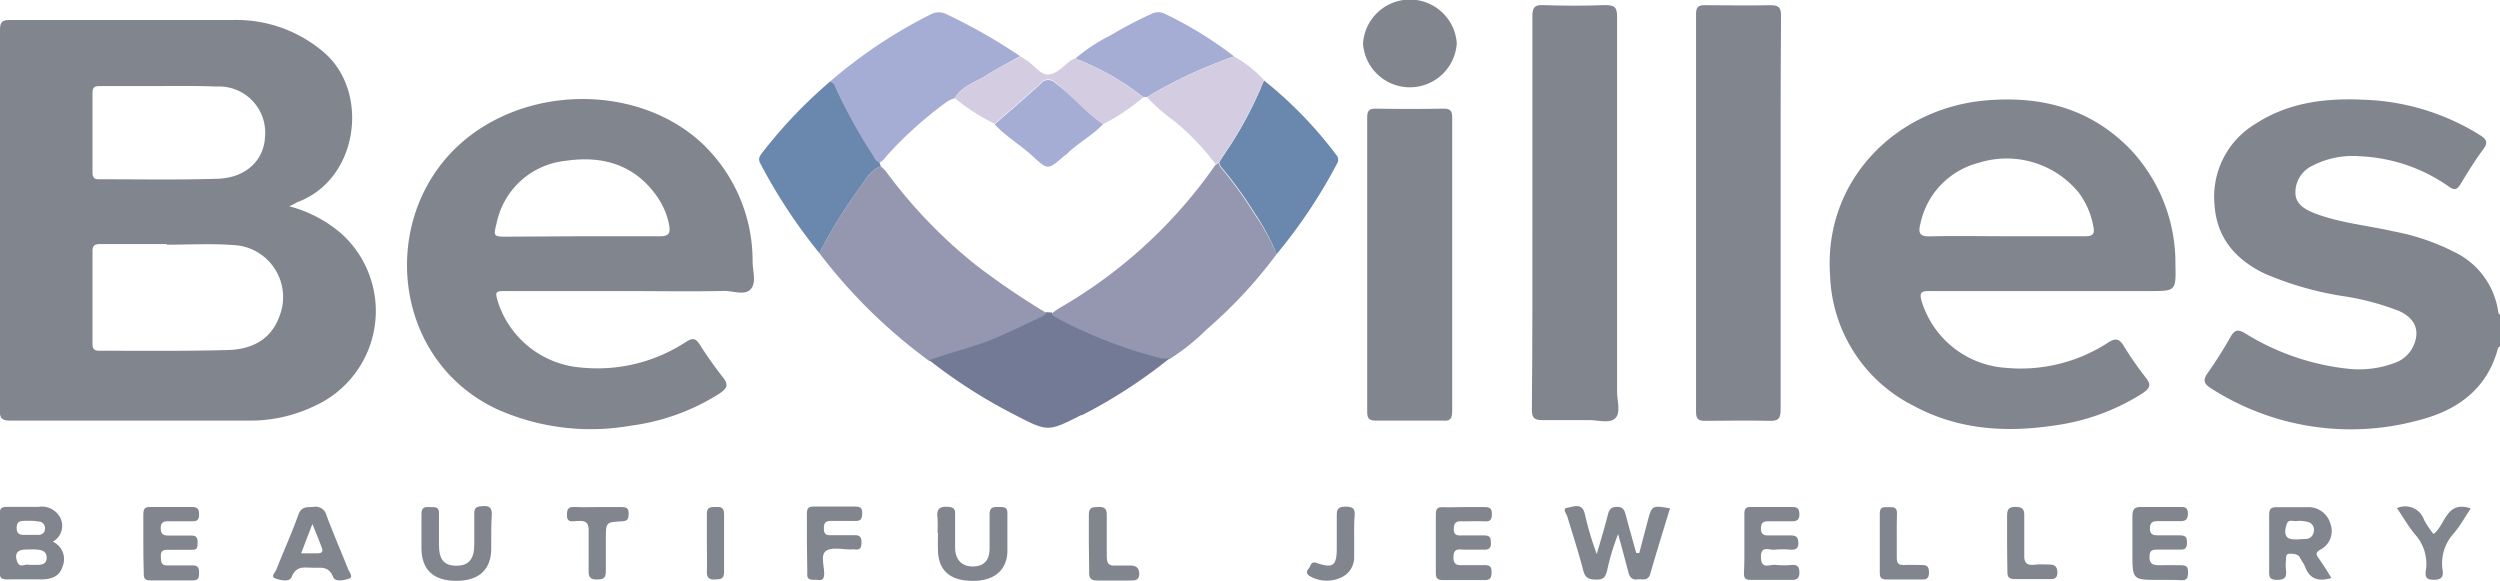
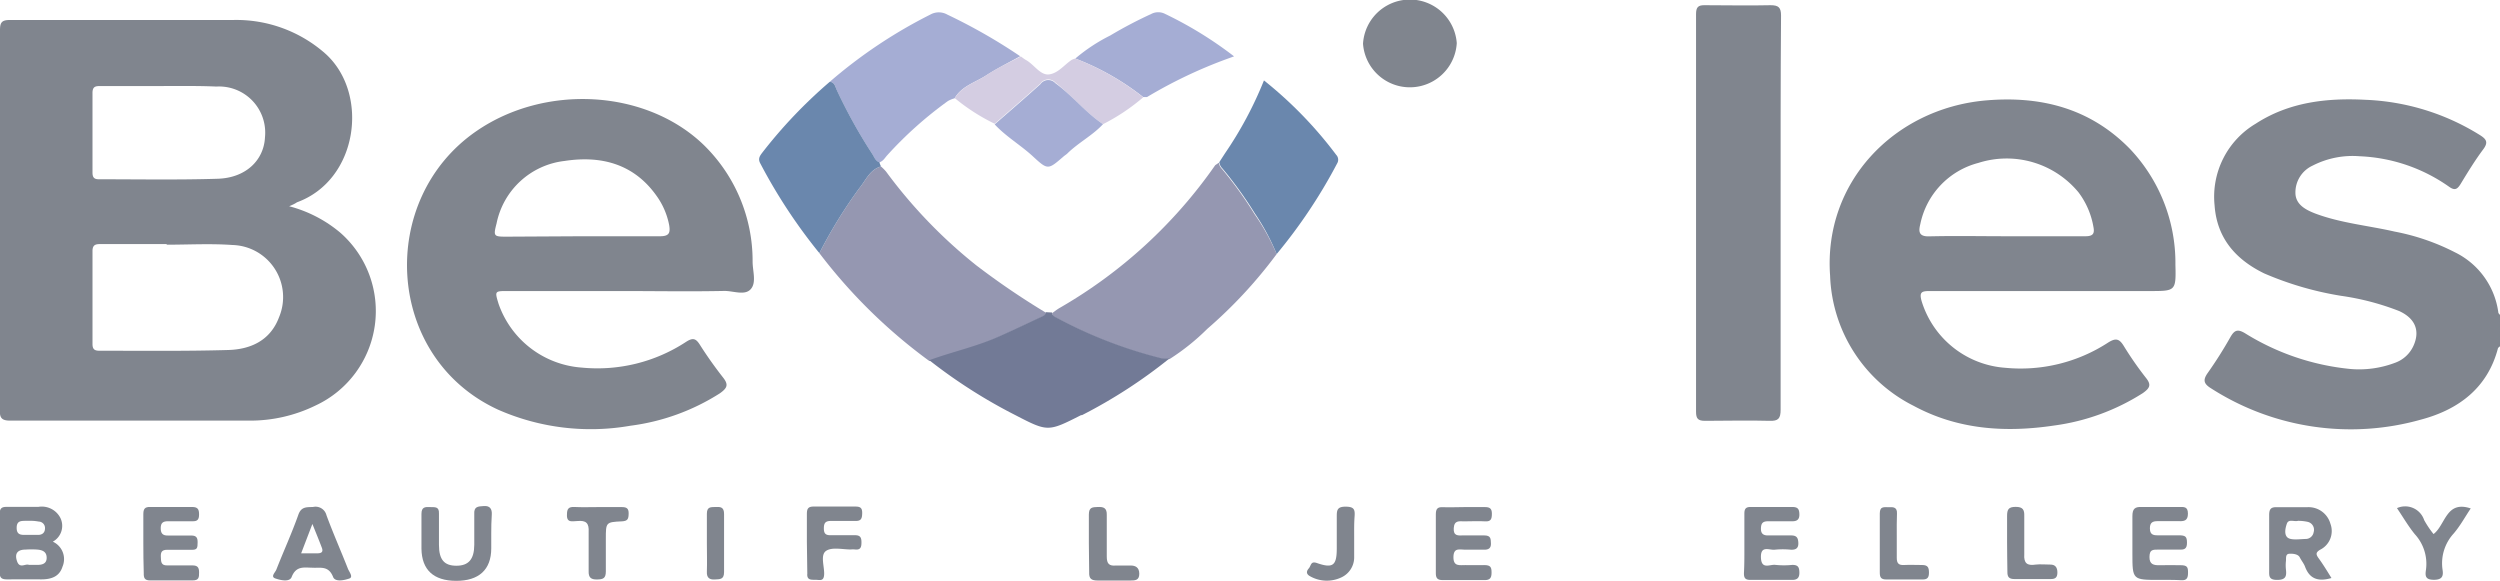
<svg xmlns="http://www.w3.org/2000/svg" viewBox="0 0 240 55.79">
  <defs>
    <style>.cls-1{fill:#80858e;}.cls-2{fill:#9597b1;}.cls-3{fill:#727a96;}.cls-4{fill:#a5add4;}.cls-5{fill:#6a87ad;}.cls-6{fill:#d4cde2;}</style>
  </defs>
  <g id="Layer_2" data-name="Layer 2">
    <g id="Layer_1-2" data-name="Layer 1">
      <path class="cls-1" d="M240,33.24c-.07.07-.18.13-.2.21-1,3.81-3.8,5.88-7.38,6.83a24.82,24.82,0,0,1-20.16-3c-.71-.44-.8-.8-.31-1.49a39.58,39.58,0,0,0,2.17-3.43c.38-.66.68-.8,1.4-.37a23.42,23.42,0,0,0,10.09,3.43,9.72,9.72,0,0,0,4.28-.58,3.08,3.08,0,0,0,1.82-1.68c.62-1.41.16-2.59-1.39-3.3a24.84,24.84,0,0,0-5.57-1.46,31.09,31.09,0,0,1-7.38-2.15c-2.75-1.34-4.55-3.39-4.77-6.54a8.15,8.15,0,0,1,3.94-7.83c3.2-2.08,6.82-2.49,10.52-2.3a22.39,22.39,0,0,1,11,3.38c.64.4.84.7.32,1.39-.79,1.06-1.48,2.19-2.16,3.31-.31.5-.55.66-1.09.28A16,16,0,0,0,226.52,15a8.41,8.41,0,0,0-4.51.9,2.83,2.83,0,0,0-1.65,2.6c0,1.14,1,1.65,1.91,2,2.45.92,5.07,1.15,7.6,1.73a21.39,21.39,0,0,1,5.82,2A7.53,7.53,0,0,1,239.84,30c0,.08.11.16.16.24Z" />
      <path class="cls-1" d="M27.76,19.8a12.54,12.54,0,0,1,4.91,2.54,10,10,0,0,1-2.38,16.59,14.29,14.29,0,0,1-6.37,1.45c-7.65,0-15.3,0-22.94,0-.86,0-1-.3-1-1Q0,21.14,0,2.92c0-.72.13-1,.93-1,7.14,0,14.28,0,21.42,0a12.9,12.9,0,0,1,8.93,3.27c4.2,3.84,3.09,12.1-2.77,14.23C28.32,19.55,28.14,19.64,27.76,19.8ZM16,23.49v-.06H9.74c-.48,0-.86,0-.86.67,0,3,0,5.95,0,8.92,0,.48.17.65.65.65,4.13,0,8.25.05,12.38-.07,2.16-.06,4.05-.92,4.88-3.15a5,5,0,0,0-4.48-6.93C20.22,23.37,18.12,23.49,16,23.49ZM15.29,8.26c-1.86,0-3.73,0-5.59,0-.49,0-.83,0-.82.69,0,2.53,0,5.07,0,7.61,0,.48.16.66.65.65,3.79,0,7.59.07,11.37-.05,2.69-.08,4.44-1.77,4.54-4a4.43,4.43,0,0,0-4.67-4.85C19,8.23,17.12,8.26,15.29,8.26Z" />
      <path class="cls-1" d="M196.51,27.94c-3.76,0-7.51,0-11.27,0-.77,0-1,.11-.77.95a9.08,9.08,0,0,0,8.06,6.42,15.37,15.37,0,0,0,9.86-2.43c.72-.45,1.06-.37,1.49.33A32.6,32.6,0,0,0,206,36.26c.56.69.38,1-.29,1.48a21,21,0,0,1-8.51,3.11c-4.69.7-9.26.4-13.51-1.9a14.54,14.54,0,0,1-8-12.48c-.65-9,6.15-16,14.84-16.82,5.32-.48,10.09.71,13.93,4.63a15.91,15.91,0,0,1,4.38,11.14c.07,2.52,0,2.52-2.43,2.52Zm-3.8-5.26c2.5,0,5,0,7.5,0,.74,0,.88-.28.76-.89a7.65,7.65,0,0,0-1.43-3.32,8.94,8.94,0,0,0-9.62-2.83,7.66,7.66,0,0,0-5.57,5.87c-.16.66-.2,1.21.85,1.18C187.7,22.63,190.21,22.68,192.71,22.68Z" />
      <path class="cls-1" d="M59.8,27.94H48.73c-1.24,0-1.24,0-.87,1.22a9.15,9.15,0,0,0,8,6.13,15.51,15.51,0,0,0,10-2.47c.65-.42.94-.34,1.33.28.69,1.09,1.44,2.14,2.23,3.15.54.69.39,1-.3,1.5a20.91,20.91,0,0,1-8.6,3.12,22.07,22.07,0,0,1-12.7-1.54c-10.88-5-11.66-20.18-2.06-26.76,6.57-4.51,16.17-4,21.72,1.27a15.53,15.53,0,0,1,4.77,11.28c0,.9.39,2-.18,2.64s-1.67.16-2.54.17C66.23,28,63,27.94,59.8,27.94Zm-3.95-5.26c2.5,0,5,0,7.51,0,.89,0,1-.33.88-1.07A7.1,7.1,0,0,0,63,18.76c-2.18-3.05-5.32-3.84-8.79-3.31a7.54,7.54,0,0,0-6.54,6c-.32,1.23-.27,1.27.95,1.27Z" />
-       <path class="cls-1" d="M147.11,20.45c0-6.29,0-12.58,0-18.88,0-.83.19-1.11,1-1.08q3,.11,6,0c.9,0,1.13.22,1.13,1.12q0,18,0,36c0,.87.38,2-.17,2.54s-1.67.17-2.54.18c-1.49,0-3,0-4.47,0-.76,0-1-.2-1-1C147.12,33.11,147.11,26.78,147.11,20.45Z" />
      <path class="cls-1" d="M170.94,20.55c0,6.26,0,12.52,0,18.78,0,.85-.22,1.1-1.07,1.07-2.06-.06-4.13,0-6.19,0-.68,0-.86-.22-.86-.87q0-19.08,0-38.17c0-.66.19-.88.86-.86,2.1,0,4.2.05,6.3,0,.77,0,1,.23,1,1C170.93,7.83,170.94,14.19,170.94,20.55Z" />
-       <path class="cls-1" d="M139.41,25.45c0,4.68,0,9.35,0,14,0,.68-.14,1-.88.93-2.14,0-4.27,0-6.41,0-.63,0-.87-.15-.87-.84q0-14.12,0-28.23c0-.63.13-.89.83-.88q3.26.06,6.51,0c.71,0,.82.27.82.89Q139.4,18.39,139.41,25.45Z" />
      <path class="cls-2" d="M89.22,34.66A51.08,51.08,0,0,1,78.66,24.3a45.83,45.83,0,0,1,3.84-6.24c.62-.75,1-1.77,2.07-2.08a4.53,4.53,0,0,1,.49.49,47.49,47.49,0,0,0,8.66,9,73.6,73.6,0,0,0,6.69,4.55c0,.29-.27.38-.48.47-1.37.64-2.74,1.3-4.13,1.91C93.67,33.37,91.4,33.86,89.22,34.66Z" />
      <path class="cls-2" d="M122.56,24.39a44.46,44.46,0,0,1-6.66,7.18,21.52,21.52,0,0,1-3.62,2.9,3.35,3.35,0,0,1-.71,0,43.44,43.44,0,0,1-10.13-3.91c-.21-.11-.43-.21-.43-.5.21-.15.42-.32.65-.46a46.44,46.44,0,0,0,15-13.74l.35-.24a1.06,1.06,0,0,0,.31.61,38,38,0,0,1,3.12,4.33A21,21,0,0,1,122.56,24.39Z" />
      <path class="cls-3" d="M101,30c0,.29.22.39.43.5a43.44,43.44,0,0,0,10.13,3.91,3.35,3.35,0,0,0,.71,0,48.58,48.58,0,0,1-8.39,5.44.25.25,0,0,1-.09,0c-3.18,1.61-3.19,1.62-6.32,0a50.27,50.27,0,0,1-8.26-5.27c2.18-.8,4.45-1.29,6.58-2.23,1.39-.61,2.76-1.27,4.13-1.91.21-.09.45-.18.48-.47Z" />
      <path class="cls-4" d="M79.66,7.85A47,47,0,0,1,89.31,1.4a1.66,1.66,0,0,1,1.63,0,53.3,53.3,0,0,1,7,4c-1.11.61-2.24,1.18-3.3,1.86s-2.32,1-3,2.18A2.64,2.64,0,0,0,91,9.7a37.14,37.14,0,0,0-5.84,5.22c-.22.25-.38.55-.73.66-.4-.12-.51-.51-.7-.8a49.71,49.71,0,0,1-3.41-6.14C80.18,8.33,80.14,7.9,79.66,7.85Z" />
      <path class="cls-5" d="M79.66,7.85c.48.05.52.48.67.79a49.71,49.71,0,0,0,3.41,6.14c.19.29.3.68.7.8,0,.13.08.26.13.4-1.08.31-1.45,1.33-2.07,2.08a45.83,45.83,0,0,0-3.84,6.24A51.79,51.79,0,0,1,73,15.71c-.26-.46-.07-.73.19-1.07A46.39,46.39,0,0,1,79.66,7.85Z" />
      <path class="cls-5" d="M122.56,24.39a21,21,0,0,0-2.08-3.88,38,38,0,0,0-3.12-4.33,1.06,1.06,0,0,1-.31-.61l.55-.85a36.27,36.27,0,0,0,3.74-7,39.17,39.17,0,0,1,6.94,7.15.68.68,0,0,1,.08.83A50,50,0,0,1,122.56,24.39Z" />
      <path class="cls-4" d="M103.23,5.62a16.61,16.61,0,0,1,3.35-2.21,41,41,0,0,1,3.94-2.07,1.44,1.44,0,0,1,1.34,0,37,37,0,0,1,6.61,4.07l-.66.24a44.91,44.91,0,0,0-7.7,3.67h-.36A24.81,24.81,0,0,0,103.23,5.62Z" />
      <path class="cls-1" d="M130.85,4.2a4.51,4.51,0,0,1,9-.06,4.51,4.51,0,0,1-9,.06Z" />
-       <path class="cls-6" d="M110.11,9.33a44.91,44.91,0,0,1,7.7-3.67l.66-.24a11.6,11.6,0,0,1,2.87,2.26,36.27,36.27,0,0,1-3.74,7l-.55.85-.35.24a23.83,23.83,0,0,0-3.92-4.11A17.69,17.69,0,0,1,110.11,9.33Z" />
      <path class="cls-6" d="M103.23,5.62a24.81,24.81,0,0,1,6.52,3.72,19.26,19.26,0,0,1-3.86,2.58c-1.69-1.13-3-2.75-4.58-4a.92.92,0,0,0-1.43.1c-1.45,1.31-2.93,2.58-4.39,3.86a18.94,18.94,0,0,1-3.83-2.46c.69-1.16,2-1.51,3-2.18S96.86,6,98,5.42c.16.11.31.24.49.34.79.43,1.38,1.5,2.24,1.38s1.43-.91,2.15-1.39A1.55,1.55,0,0,1,103.23,5.62Z" />
-       <path class="cls-1" d="M157.37,53.09l.81-3.08c.41-1.5.42-1.5,2.14-1.21-.64,2.1-1.29,4.19-1.9,6.3-.21.74-.78.45-1.23.52s-.73-.17-.85-.63c-.3-1.16-.62-2.32-1-3.72a21.91,21.91,0,0,0-1.05,3.48c-.15.54-.26.9-1,.89s-1.1-.11-1.3-.88c-.45-1.73-1-3.43-1.52-5.15-.08-.28-.54-.8,0-.87s1.4-.52,1.66.55a30.33,30.33,0,0,0,1.16,3.9c.36-1.26.75-2.52,1.07-3.79.13-.51.31-.73.88-.74s.71.31.83.77c.32,1.23.68,2.44,1,3.65Z" />
      <path class="cls-1" d="M5.07,52A1.84,1.84,0,0,1,6,54.4c-.31,1-1.15,1.23-2.1,1.22s-2.16,0-3.24,0c-.54,0-.7-.18-.69-.71,0-1.85,0-3.71,0-5.57,0-.55.2-.69.71-.68,1,0,2,0,3,0a2,2,0,0,1,2.12,1.07A1.73,1.73,0,0,1,5.07,52ZM2.78,54.23c.32,0,.55,0,.79,0,.48,0,.92-.11.91-.7s-.44-.73-.9-.77a8.37,8.37,0,0,0-1.12,0c-.79,0-1.08.39-.82,1.13S2.46,54.07,2.78,54.23ZM3.11,50H2.5c-.5,0-.91,0-.9.7s.49.65.95.65.74,0,1.11,0,.65-.19.66-.61a.62.62,0,0,0-.61-.67A4.17,4.17,0,0,0,3.11,50Z" />
      <path class="cls-1" d="M223.82,55.49c-1.29.38-2.11.07-2.54-1.1-.12-.31-.35-.58-.5-.88s-.6-.37-1-.35-.3.44-.33.7a3.66,3.66,0,0,0,0,.81c.07.63,0,1-.84,1s-.77-.4-.77-.95c0-1.76,0-3.52,0-5.27,0-.56.15-.78.74-.76,1,0,2,0,2.93,0a2.18,2.18,0,0,1,2.21,1.59,2,2,0,0,1-1,2.5c-.4.25-.4.42-.17.76C223,54.15,223.38,54.78,223.82,55.49ZM220.61,50c-.37.11-.9-.21-1.07.27s-.26,1.05.06,1.33,1.14.16,1.73.14a.77.77,0,0,0,.78-.65.78.78,0,0,0-.61-1A4.33,4.33,0,0,0,220.61,50Z" />
      <path class="cls-1" d="M140.62,48.68c.64,0,1.29,0,1.93,0,.46,0,.67.13.67.63s-.08.78-.66.74-1.35,0-2,0c-.45,0-.95-.13-1,.65s.42.71.92.7c.67,0,1.35,0,2,0s.63.32.65.77-.23.62-.68.6q-.91,0-1.83,0c-.48,0-1.08-.23-1.09.71s.61.76,1.15.77,1.22,0,1.82,0,.69.21.69.72-.15.73-.69.72c-1.32,0-2.64,0-4,0-.56,0-.67-.24-.66-.73,0-1.86,0-3.71,0-5.57,0-.52.14-.73.68-.7S140,48.68,140.62,48.68Z" />
      <path class="cls-1" d="M13.76,52.13c0-.91,0-1.82,0-2.74,0-.49.1-.74.67-.72,1.32,0,2.64,0,4,0,.56,0,.68.22.68.72s-.17.67-.65.65c-.78,0-1.56,0-2.34,0-.45,0-.68.14-.69.63s.15.76.7.74c.74,0,1.49,0,2.23,0,.52,0,.62.24.61.69s0,.71-.59.68c-.78,0-1.56,0-2.33,0-.53,0-.63.24-.61.68s0,.83.6.82c.81,0,1.62,0,2.44,0,.5,0,.63.21.63.67s0,.78-.64.77c-1.36,0-2.71,0-4.07,0-.53,0-.61-.26-.6-.69C13.77,54,13.76,53.08,13.76,52.13Z" />
      <path class="cls-1" d="M207.31,55.67c-2.6,0-2.6,0-2.6-2.56,0-1.18,0-2.37,0-3.55,0-.73.24-.92.93-.89,1.18,0,2.37,0,3.55,0,.46,0,.85-.06.85.64s-.38.74-.9.72c-.68,0-1.36,0-2,0-.49,0-.75.13-.75.69s.27.68.76.67c.67,0,1.35,0,2,0s.8.11.8.72-.28.67-.75.65c-.65,0-1.29,0-1.93,0s-.91,0-.92.71.4.81,1,.79,1.36,0,2,0,.7.21.7.71-.1.77-.67.73S208,55.67,207.31,55.67Z" />
      <path class="cls-1" d="M167.46,52.16c0-.94,0-1.89,0-2.84,0-.47.13-.66.63-.65,1.32,0,2.64,0,3.95,0,.55,0,.69.19.7.71s-.26.68-.74.66c-.75,0-1.49,0-2.24,0-.52,0-.7.17-.71.7s.27.68.75.66c.71,0,1.42,0,2.13,0,.54,0,.69.21.71.72s-.24.68-.74.65a7.61,7.61,0,0,0-1.51,0c-.52.07-1.38-.46-1.34.75s.88.63,1.4.71a8,8,0,0,0,1.62,0c.56,0,.66.24.67.73s-.19.72-.71.71q-2,0-4,0c-.51,0-.62-.21-.61-.67C167.47,54.06,167.46,53.11,167.46,52.16Z" />
-       <path class="cls-1" d="M90,51.12a11,11,0,0,0,0-1.41c-.12-.87.23-1.12,1.06-1.05.49.05.64.21.63.67,0,1.08,0,2.17,0,3.25s.6,1.81,1.69,1.8S95,53.8,95,52.63s0-2.16,0-3.24c0-.73.37-.72.89-.72s.85,0,.82.68c0,1.21,0,2.43,0,3.65-.07,1.71-1.23,2.71-3.11,2.76-2.17.06-3.37-.8-3.54-2.61a19.62,19.62,0,0,1,0-2Z" />
      <path class="cls-1" d="M30,54.5c-.77,0-1.57-.22-2,.89-.2.52-1.08.31-1.57.14s0-.58.1-.85c.69-1.76,1.48-3.48,2.11-5.26.28-.8.8-.72,1.41-.75a1.08,1.08,0,0,1,1.29.79c.64,1.74,1.39,3.43,2.07,5.16.12.29.53.78.12.92s-1.36.39-1.56-.17C31.53,54.27,30.72,54.55,30,54.5Zm-1.09-1.38h1.54c.38,0,.61-.11.45-.53-.26-.69-.54-1.37-.91-2.29Z" />
      <path class="cls-1" d="M47.16,51.22c0,.47,0,.94,0,1.42,0,2.06-1.2,3.13-3.38,3.12s-3.29-1.07-3.32-3.08c0-1.11,0-2.23,0-3.34,0-.68.35-.68.82-.66s.89-.08.86.63c0,1,0,2,0,3,0,1.42.51,2,1.67,2s1.71-.6,1.72-2c0-1,0-2,0-2.93-.05-.77.35-.76.92-.8s.8.26.76.84S47.16,50.64,47.16,51.22Z" />
      <path class="cls-1" d="M77.46,52c0-.88,0-1.76,0-2.64,0-.5.1-.74.67-.73,1.31,0,2.64,0,4,0,.48,0,.65.15.64.64s-.09.76-.66.74c-.78,0-1.56,0-2.34,0-.55,0-.68.22-.68.72s.18.66.66.65c.77,0,1.55,0,2.33,0,.52,0,.62.24.62.69s-.08.74-.61.68a1.87,1.87,0,0,0-.41,0c-.8,0-1.8-.25-2.37.13s-.18,1.44-.19,2.2-.4.59-.8.58-.87.07-.82-.58a.33.33,0,0,0,0-.1Z" />
      <path class="cls-1" d="M230.11,48.78a1.92,1.92,0,0,1,2.61,1.15,9.24,9.24,0,0,0,.9,1.34c1.16-.88,1.19-3.26,3.57-2.46-.55.82-1,1.66-1.64,2.41a4.23,4.23,0,0,0-1.07,3.44c.1.62,0,1-.83,1s-.84-.39-.76-.94a4.2,4.2,0,0,0-1.07-3.44C231.2,50.52,230.71,49.67,230.11,48.78Z" />
      <path class="cls-1" d="M104.53,52.13c0-.91,0-1.82,0-2.73,0-.72.35-.71.88-.73s.86.09.84.77c0,1.31,0,2.63,0,4,0,.68.23.91.88.85.47,0,1,0,1.42,0s.82.16.82.79-.39.65-.85.65c-1,0-2.09,0-3.14,0-.61,0-.85-.17-.82-.81C104.56,54,104.53,53.05,104.53,52.13Z" />
      <path class="cls-1" d="M57.45,48.68c.75,0,1.49,0,2.23,0,.46,0,.68.11.67.62s-.08.72-.65.75c-1.54.07-1.54.1-1.54,1.67,0,1.05,0,2.1,0,3.14,0,.67-.27.76-.84.77s-.83-.17-.81-.8c0-1.25,0-2.5,0-3.75.05-.86-.24-1.14-1.08-1.06-.45,0-1.06.23-1-.65,0-.51.15-.72.69-.7C55.9,48.71,56.68,48.68,57.45,48.68Z" />
      <path class="cls-1" d="M130,51.52c0,.64,0,1.28,0,1.92a2.12,2.12,0,0,1-1.25,2,3.26,3.26,0,0,1-3-.13c-.36-.2-.35-.47-.11-.74s.17-.73.78-.52c1.55.54,1.91.24,1.91-1.41,0-1,0-2,0-3,0-.61,0-1,.83-1s.93.26.88.94S130,50.88,130,51.52Z" />
      <path class="cls-1" d="M192.68,52.07c0-.85,0-1.69,0-2.53,0-.64.14-.88.83-.88s.84.28.82.89c0,1.22,0,2.44,0,3.65-.06.88.28,1.13,1.1,1,.46-.05.94,0,1.41,0s.67.28.67.76-.2.64-.67.63c-1.15,0-2.3,0-3.44,0-.55,0-.7-.21-.69-.72C192.7,54,192.68,53,192.68,52.07Z" />
      <path class="cls-1" d="M182.09,51.42c0,.71,0,1.42,0,2.13,0,.54.19.72.71.69s1.15,0,1.72,0,.66.26.66.74-.16.66-.64.65q-1.72,0-3.45,0c-.51,0-.63-.2-.63-.66,0-1.89,0-3.79,0-5.68,0-.74.46-.58.88-.6s.8,0,.77.61S182.09,50.71,182.09,51.42Z" />
      <path class="cls-1" d="M67.86,52.15c0-.94,0-1.89,0-2.83,0-.69.38-.63.84-.65s.82,0,.81.69c0,1.85,0,3.7,0,5.56,0,.73-.4.68-.9.71s-.78-.17-.75-.75C67.89,54,67.86,53.06,67.86,52.15Z" />
      <path class="cls-4" d="M105.89,11.92c-1,1.08-2.36,1.77-3.42,2.81-.11.11-.27.2-.39.31-1.46,1.26-1.49,1.29-2.89,0-1.18-1.1-2.6-1.91-3.7-3.1,1.46-1.28,2.94-2.55,4.39-3.86a.92.92,0,0,1,1.43-.1C102.94,9.17,104.2,10.79,105.89,11.92Z" />
    </g>
  </g>
</svg>